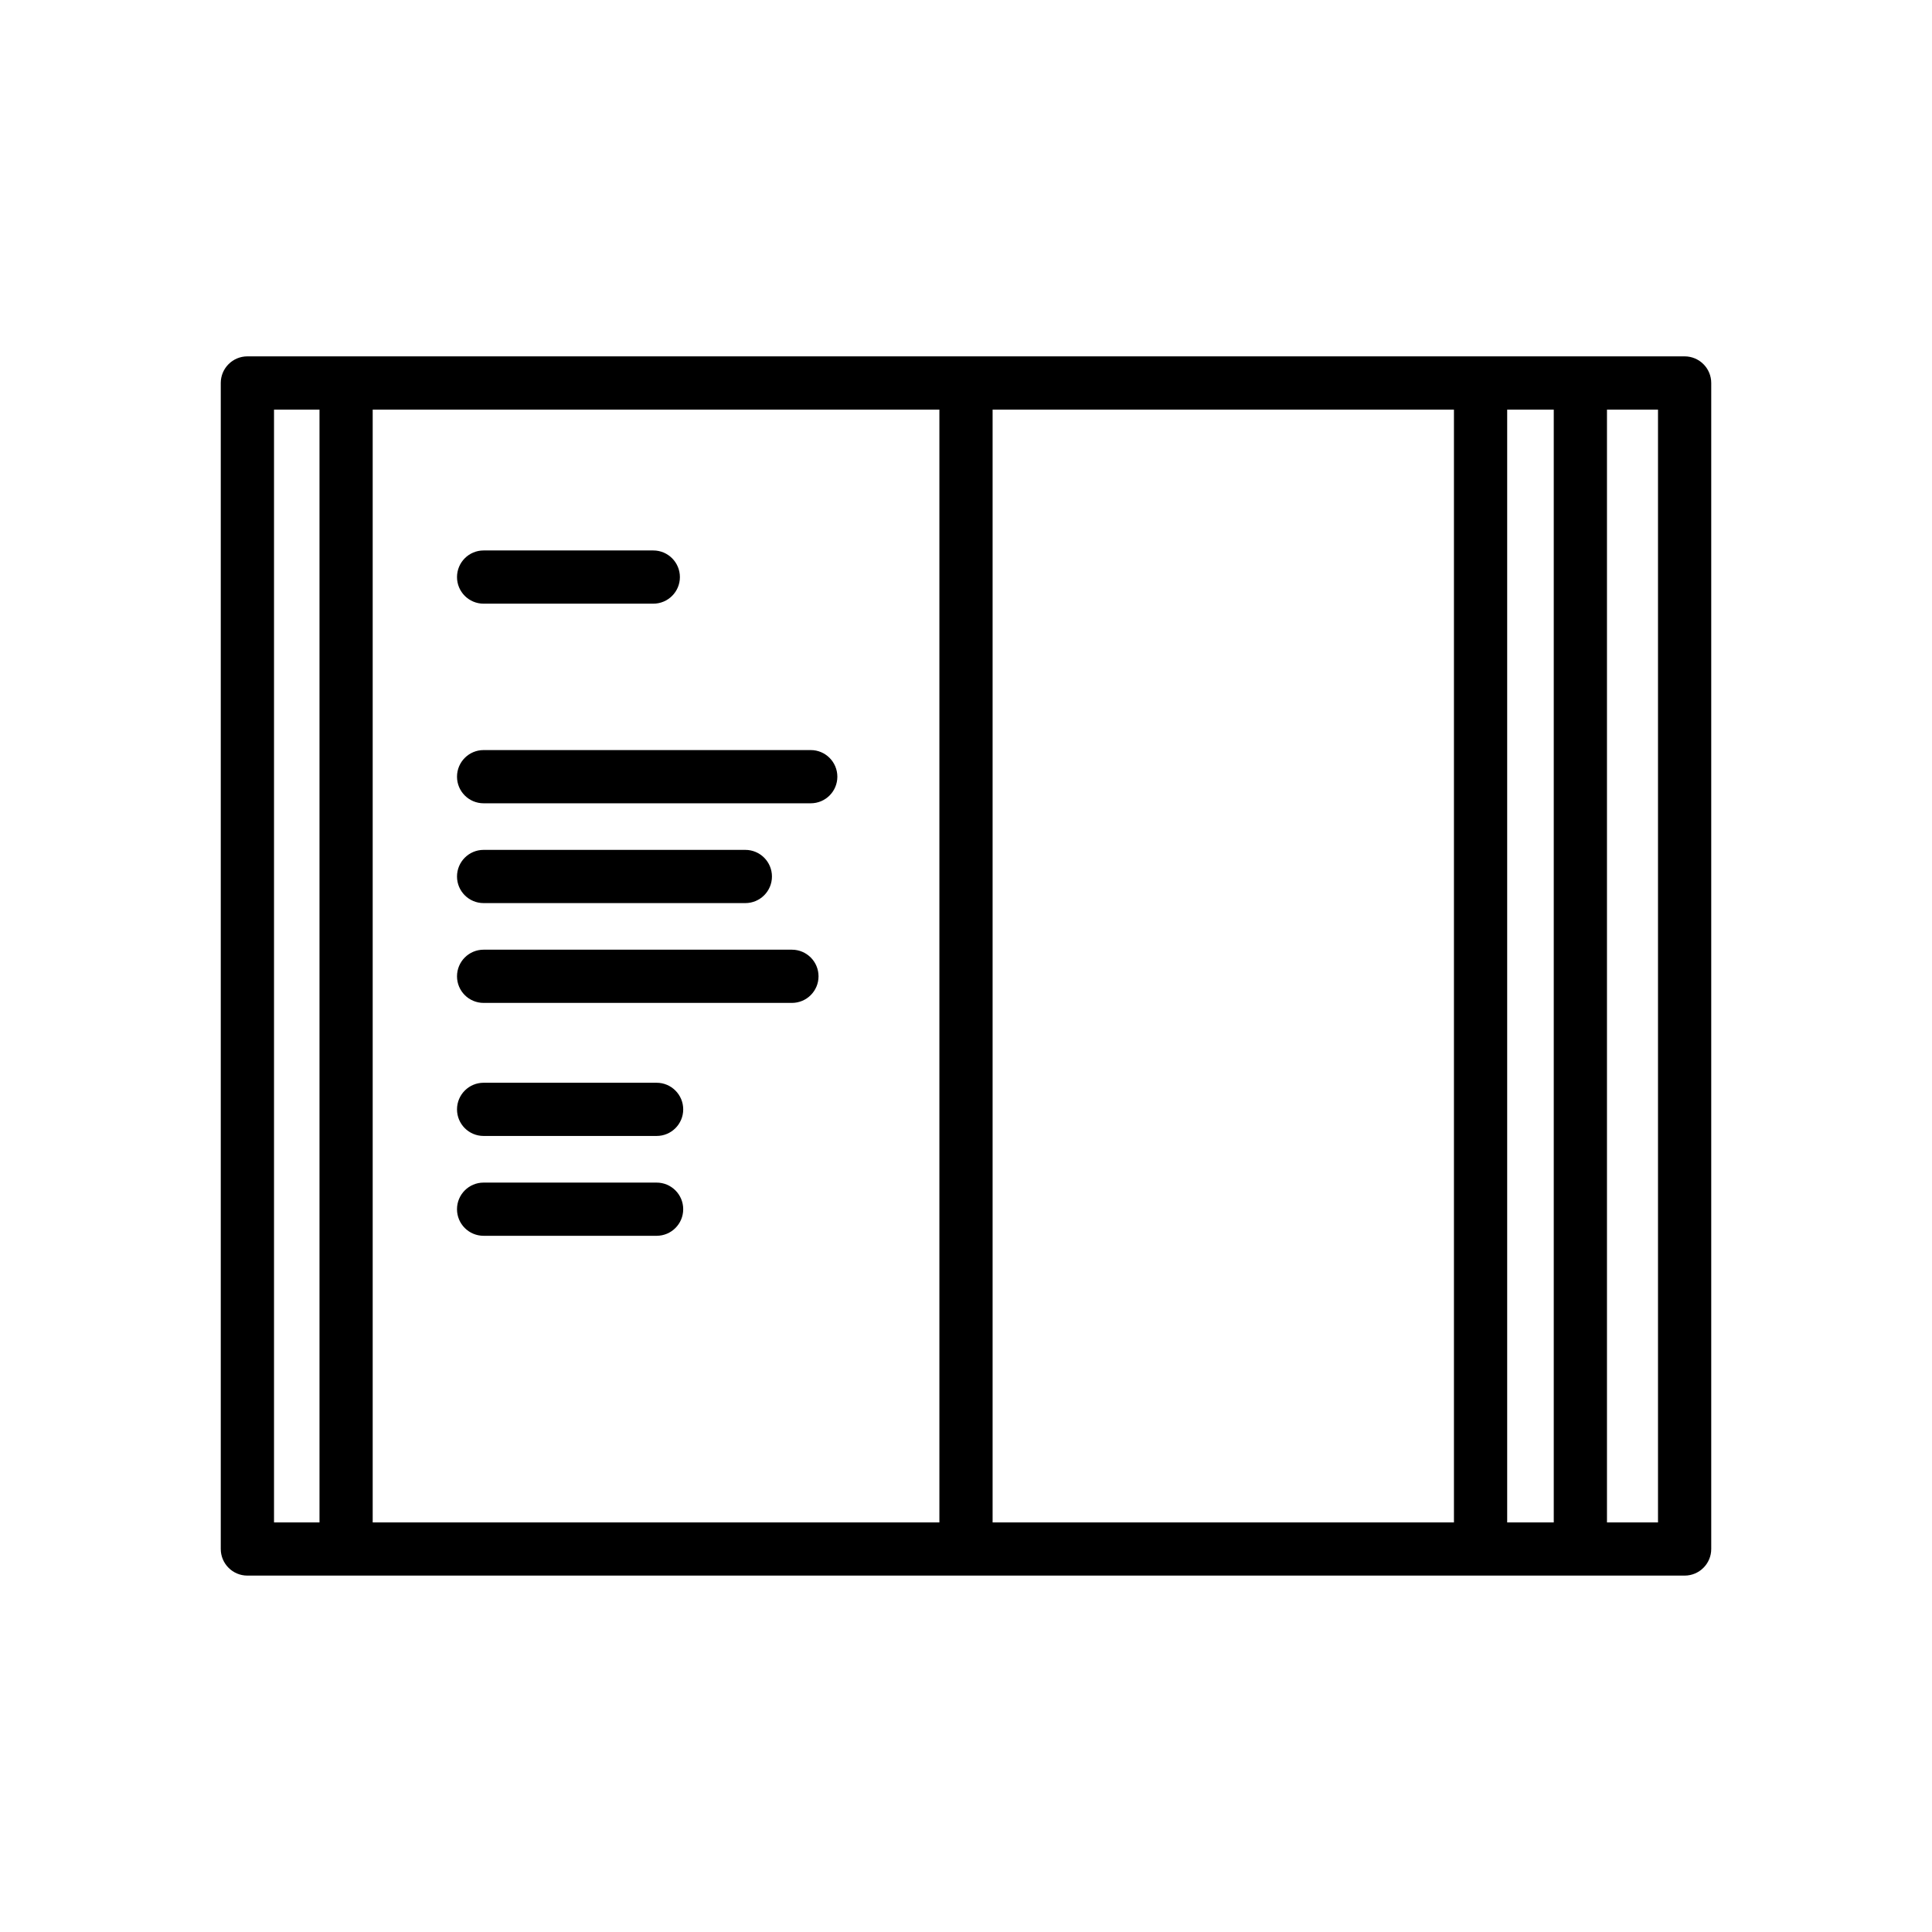
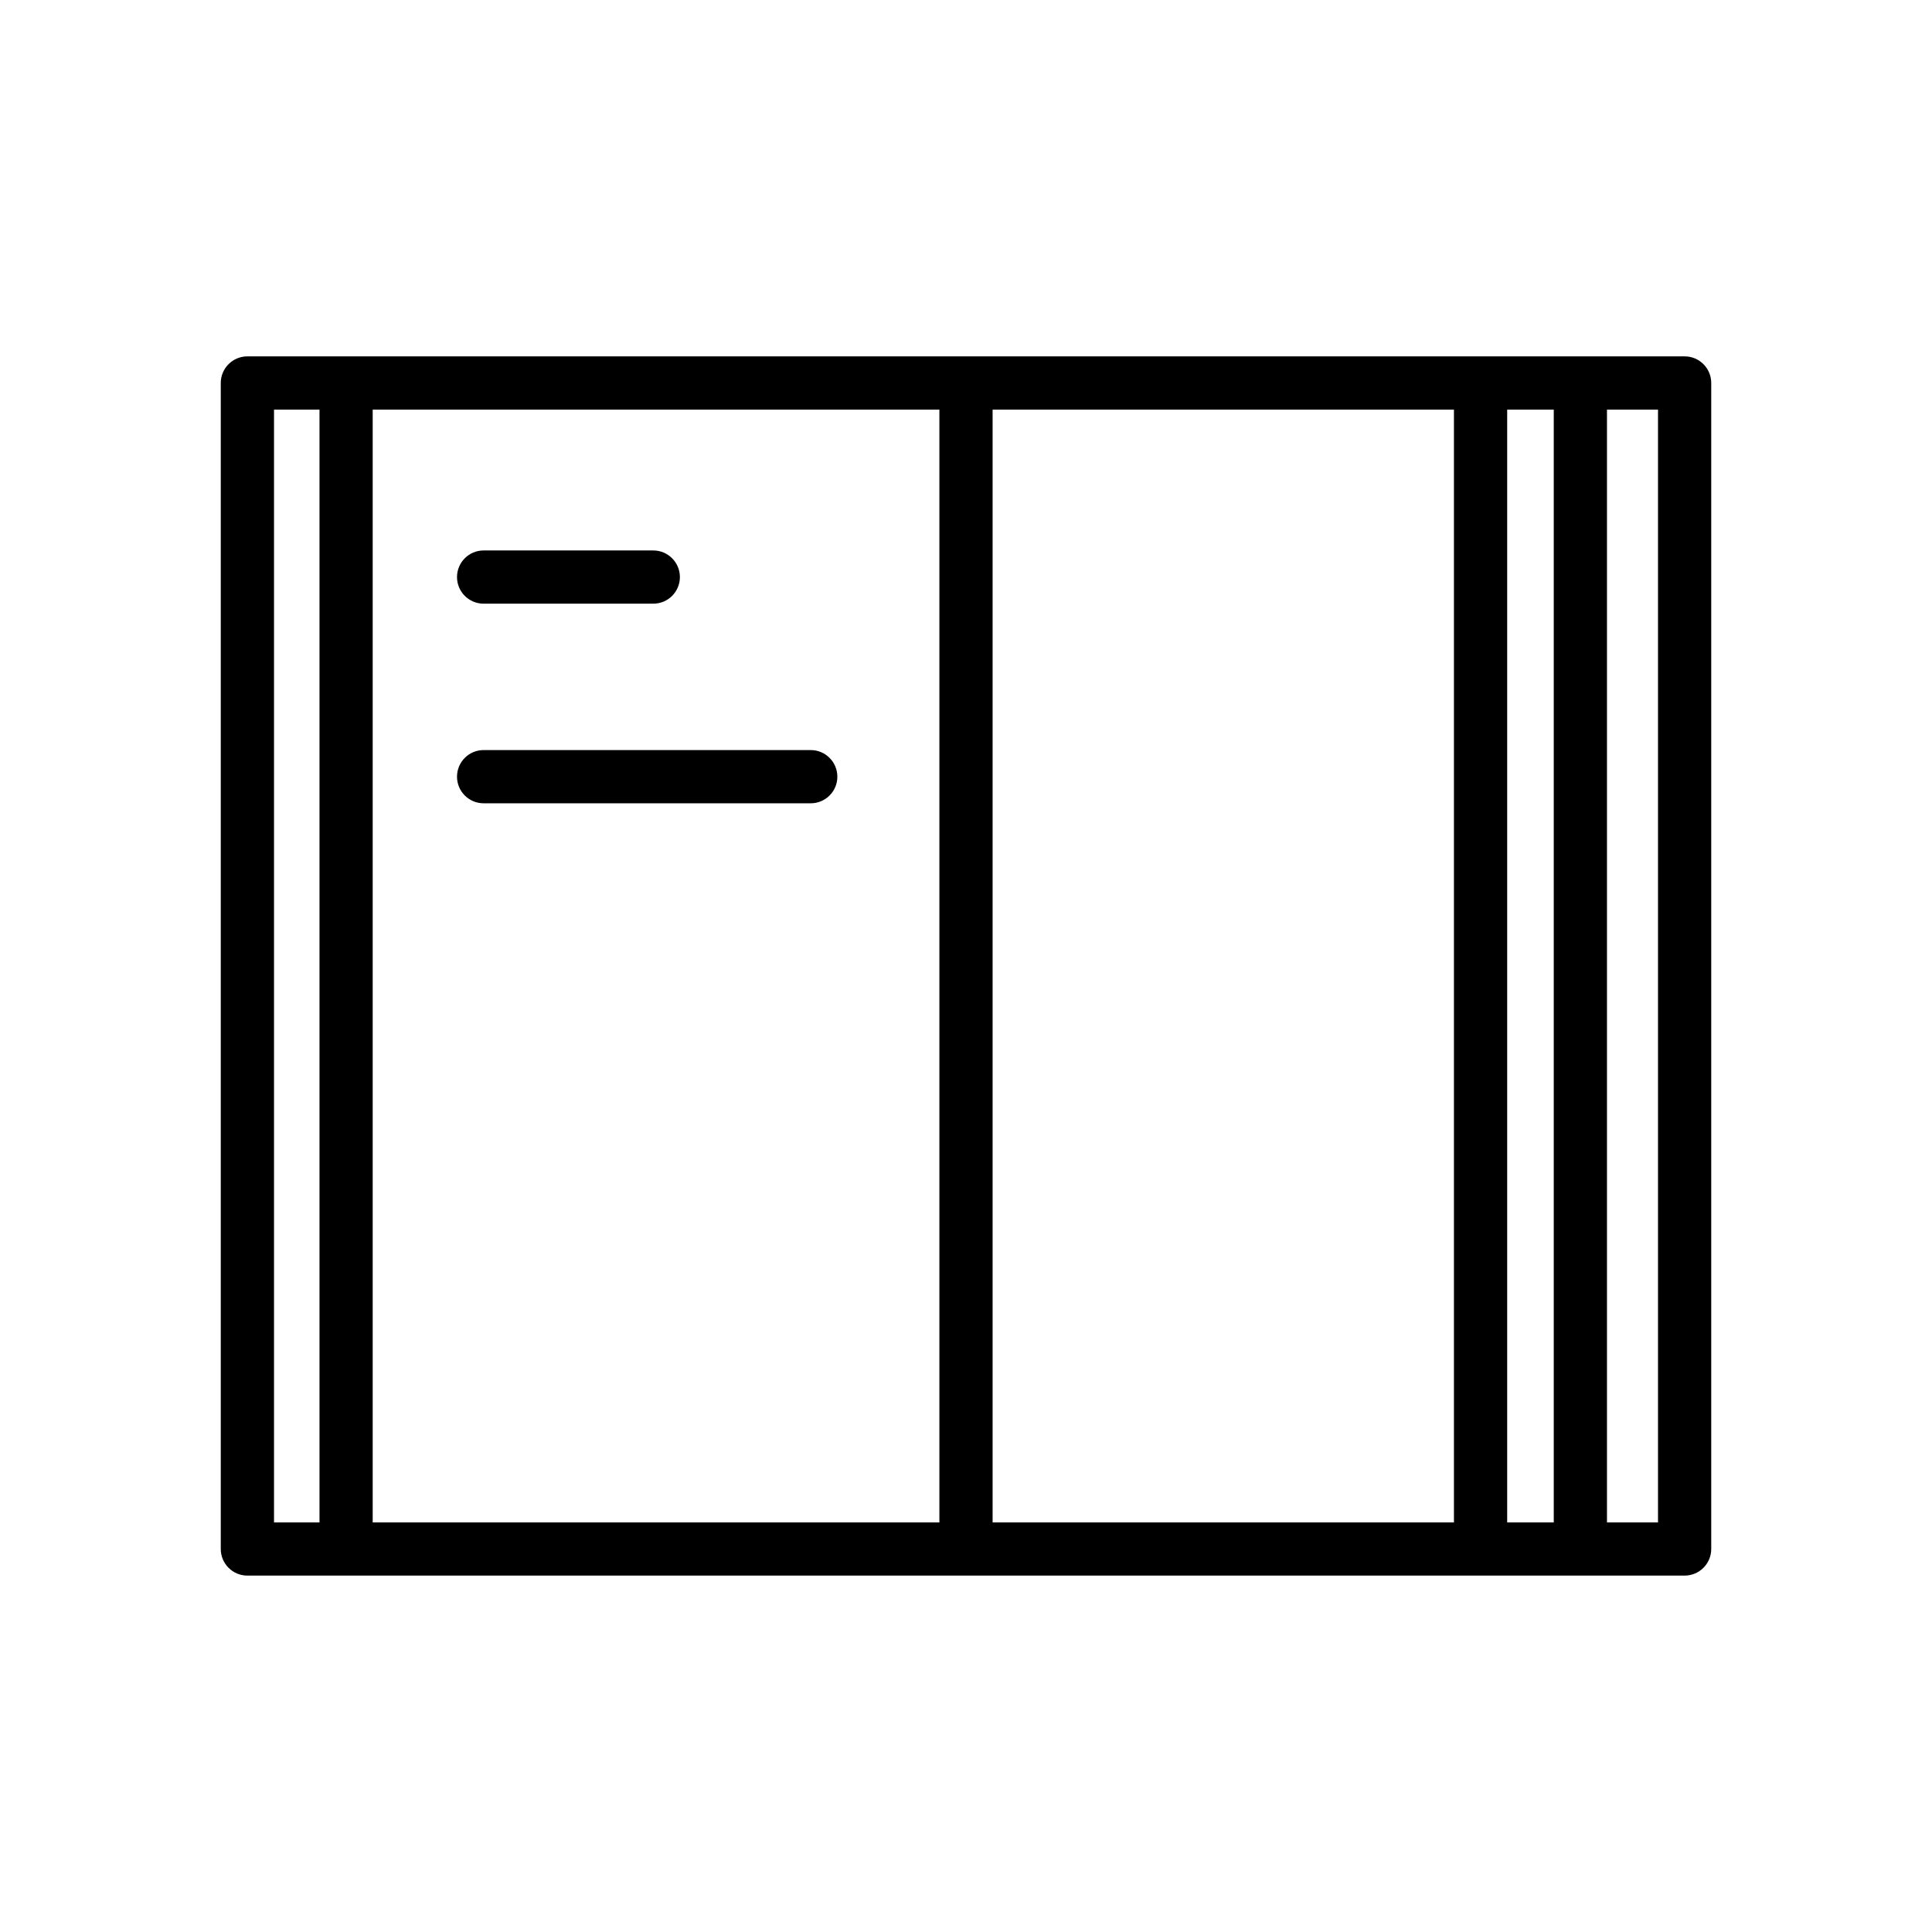
<svg xmlns="http://www.w3.org/2000/svg" fill="#000000" width="800px" height="800px" version="1.1" viewBox="144 144 512 512">
  <g>
    <path d="m590.44 238.44h-380.88c-3.894 0-7.055 3.16-7.055 7.055v309c0 3.894 3.16 7.055 7.055 7.055h380.88c3.894 0 7.055-3.16 7.055-7.055v-309c0-3.894-3.16-7.055-7.055-7.055zm-183.39 14.113h122.26v294.9h-122.26zm-14.102 294.9h-150.18v-294.9h150.18zm150.47-294.9h12.344v294.9h-12.344zm-326.8 0h12.051v294.9h-12.051zm366.77 294.9h-13.523v-294.9h13.523z" />
    <path d="m272.16 303.98h44.965c3.894 0 7.055-3.152 7.055-7.047s-3.16-7.055-7.055-7.055h-44.965c-3.894 0-7.047 3.16-7.047 7.055 0 3.891 3.152 7.047 7.047 7.047z" />
    <path d="m272.16 356.88h86.699c3.891 0 7.047-3.152 7.047-7.047 0-3.894-3.16-7.055-7.047-7.055h-86.699c-3.894 0-7.047 3.16-7.047 7.055 0 3.894 3.152 7.047 7.047 7.047z" />
-     <path d="m272.16 383.33h69.359c3.894 0 7.055-3.152 7.055-7.047 0-3.894-3.16-7.055-7.055-7.055h-69.359c-3.894 0-7.047 3.16-7.047 7.055 0 3.894 3.152 7.047 7.047 7.047z" />
-     <path d="m272.16 409.78h81.703c3.894 0 7.055-3.148 7.055-7.047 0-3.894-3.16-7.055-7.055-7.055h-81.703c-3.894 0-7.047 3.16-7.047 7.055 0 3.898 3.152 7.047 7.047 7.047z" />
-     <path d="m272.16 445.04h45.852c3.891 0 7.047-3.148 7.047-7.043s-3.16-7.055-7.047-7.055h-45.852c-3.894 0-7.047 3.16-7.047 7.055s3.152 7.043 7.047 7.043z" />
-     <path d="m318.01 457.4h-45.852c-3.894 0-7.047 3.16-7.047 7.055s3.152 7.043 7.047 7.043h45.852c3.891 0 7.047-3.148 7.047-7.043 0.004-3.898-3.156-7.055-7.047-7.055z" />
  </g>
</svg>